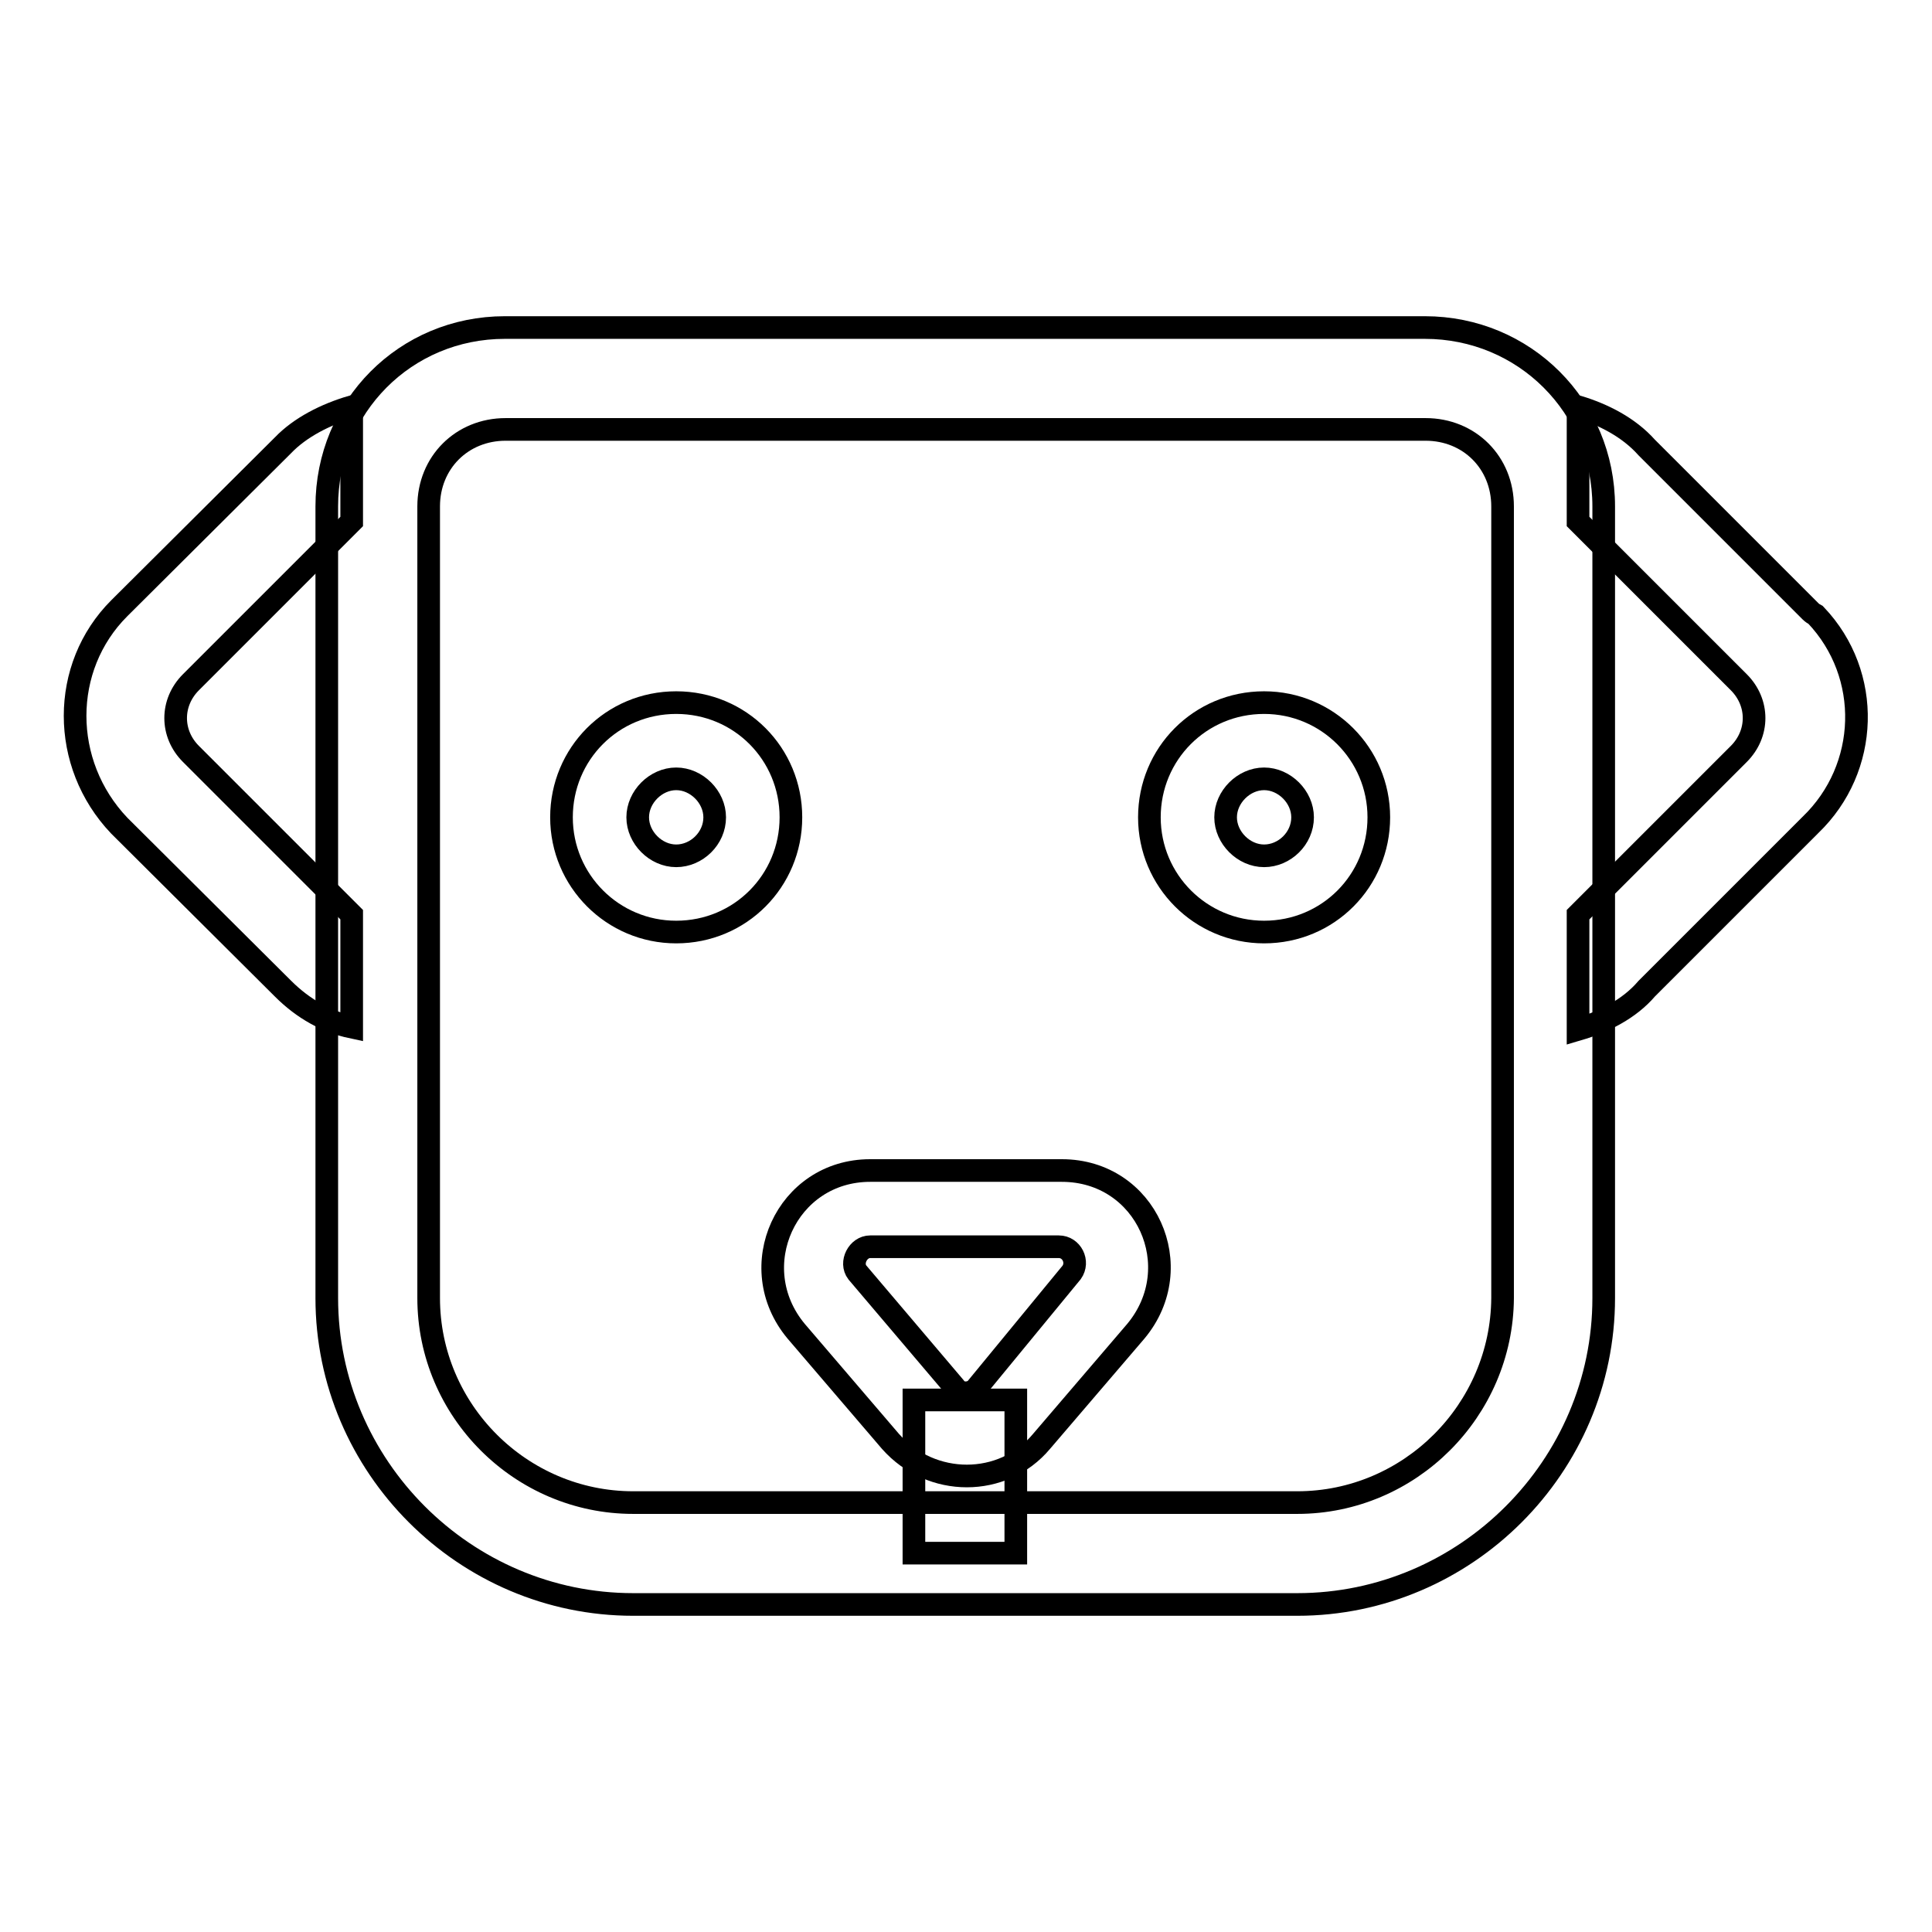
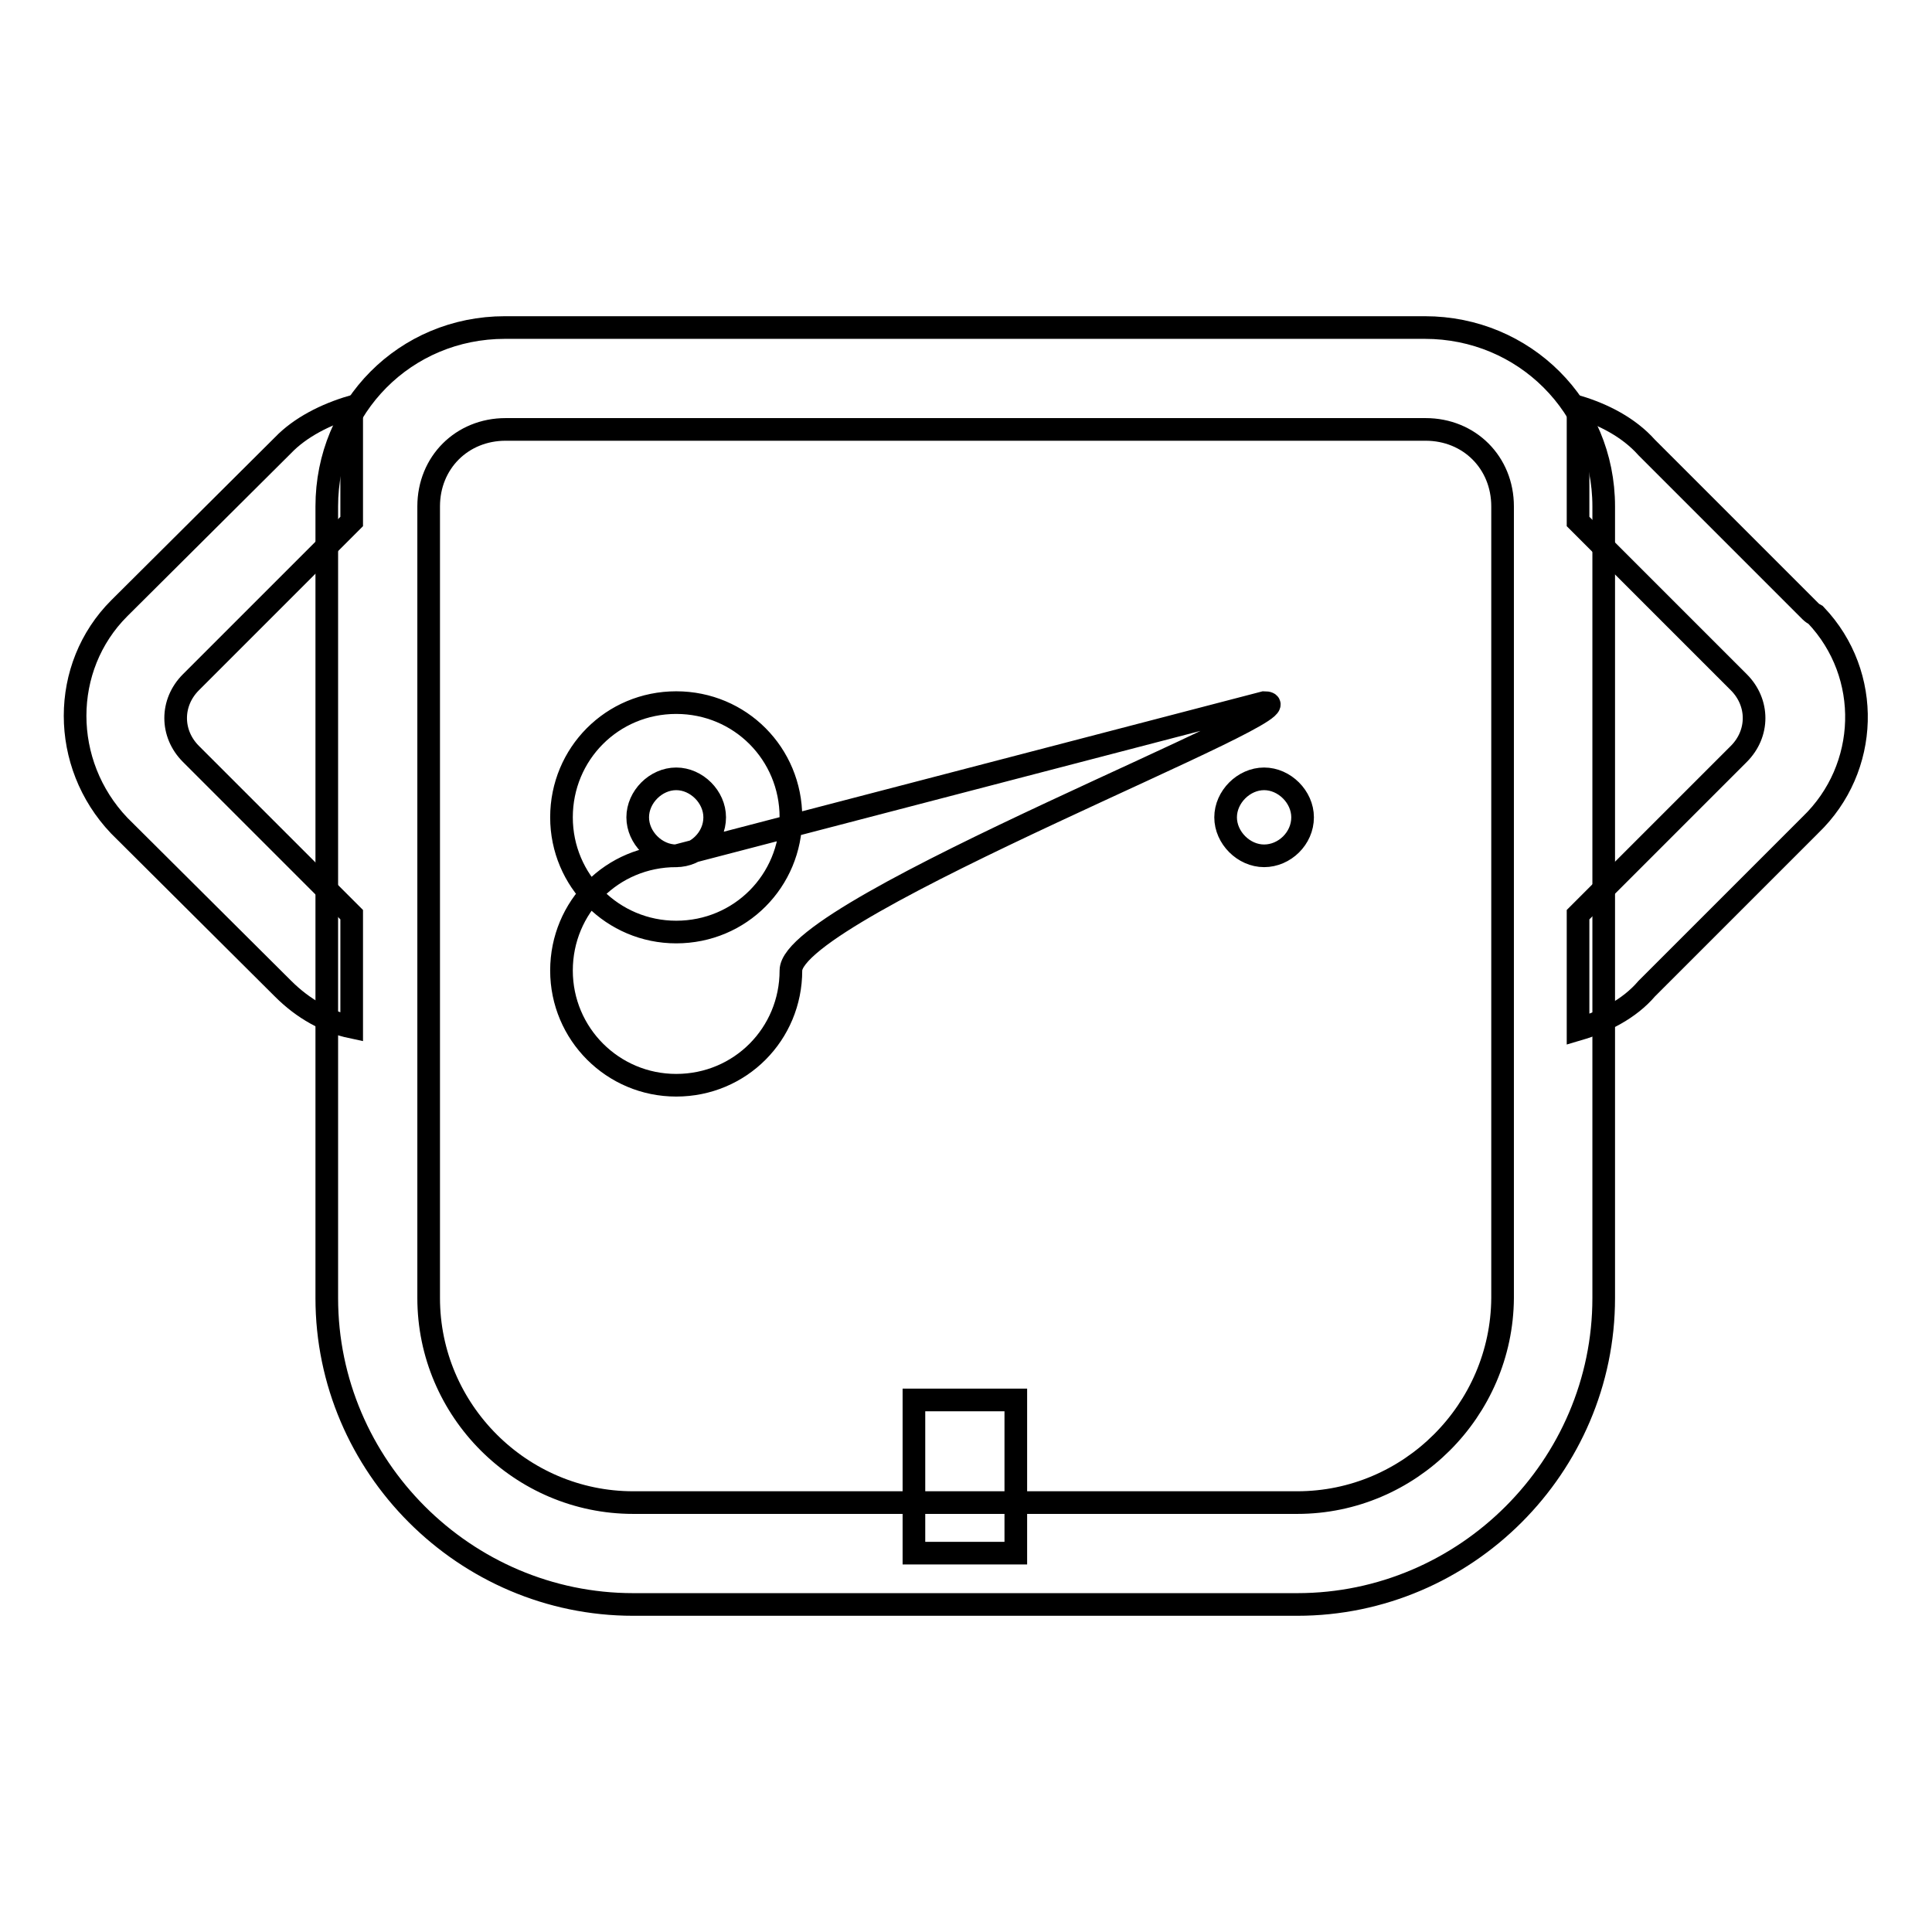
<svg xmlns="http://www.w3.org/2000/svg" version="1.1" x="0px" y="0px" viewBox="0 0 256 256" enable-background="new 0 0 256 256" xml:space="preserve">
  <g>
    <path stroke-width="3" fill-opacity="0" stroke="#000000" d="M46.6,121.2L25.3,99.9c-2.7-2.7-2.7-6.8,0-9.5l21.3-21.3V53.9c-3.4,1-6.8,2.7-9.1,5.1L15.8,80.6 c-7.8,7.8-7.8,20.6,0,28.8L37.5,131c2.7,2.7,5.8,4.4,9.1,5.1V121.2z M239.9,81l-21.7-21.7c-2.4-2.7-5.8-4.4-9.1-5.4v15.2l21.3,21.3 c2.7,2.7,2.7,6.8,0,9.5l-21.3,21.3v15.2c3.4-1,6.8-2.7,9.1-5.4l21.7-21.7c7.8-7.5,8.2-19.9,0.7-27.8 C240.4,81.4,240.1,81.2,239.9,81z M121.1,185.5h13.5v20.3h-13.5V185.5z" />
-     <path stroke-width="3" fill-opacity="0" stroke="#000000" d="M105.5,176.4l12.5,14.6c5.4,6.1,14.9,6.1,20,0l12.5-14.6c7.1-8.5,1.4-21.3-9.8-21.3h-25.4 C104.2,155.1,98.4,167.9,105.5,176.4L105.5,176.4z M115.3,165.2h25c1.7,0,2.7,2,1.7,3.4l-12.5,15.2c-0.7,1-2.4,1-3,0l-12.9-15.2 C112.6,167.3,113.7,165.2,115.3,165.2z" />
    <path stroke-width="3" fill-opacity="0" stroke="#000000" d="M43.3,67.1V172c0,22.3,18.3,40.6,40.6,40.6h88c22.3,0,40.6-18.3,40.6-40.6V67.1c0-13.2-10.5-23.7-23.7-23.7 H66.9C53.7,43.4,43.3,53.9,43.3,67.1z M171.9,199.1h-88c-14.9,0-27.1-12.2-27.1-27.1V67.1c0-5.8,4.4-10.2,10.2-10.2h121.9 c5.8,0,10.2,4.4,10.2,10.2V172C199,186.9,186.8,199.1,171.9,199.1z" />
-     <path stroke-width="3" fill-opacity="0" stroke="#000000" d="M89.6,93.1c-8.5,0-15.2,6.8-15.2,15.2s6.8,15.2,15.2,15.2c8.5,0,15.2-6.8,15.2-15.2S98.1,93.1,89.6,93.1z  M89.6,113.4c-2.7,0-5.1-2.4-5.1-5.1c0-2.7,2.4-5.1,5.1-5.1c2.7,0,5.1,2.4,5.1,5.1C94.7,111.1,92.3,113.4,89.6,113.4z M167.5,93.1 c-8.5,0-15.2,6.8-15.2,15.2s6.8,15.2,15.2,15.2c8.5,0,15.2-6.8,15.2-15.2S175.9,93.1,167.5,93.1z M167.5,113.4 c-2.7,0-5.1-2.4-5.1-5.1c0-2.7,2.4-5.1,5.1-5.1s5.1,2.4,5.1,5.1C172.6,111.1,170.2,113.4,167.5,113.4z" />
+     <path stroke-width="3" fill-opacity="0" stroke="#000000" d="M89.6,93.1c-8.5,0-15.2,6.8-15.2,15.2s6.8,15.2,15.2,15.2c8.5,0,15.2-6.8,15.2-15.2S98.1,93.1,89.6,93.1z  M89.6,113.4c-2.7,0-5.1-2.4-5.1-5.1c0-2.7,2.4-5.1,5.1-5.1c2.7,0,5.1,2.4,5.1,5.1C94.7,111.1,92.3,113.4,89.6,113.4z c-8.5,0-15.2,6.8-15.2,15.2s6.8,15.2,15.2,15.2c8.5,0,15.2-6.8,15.2-15.2S175.9,93.1,167.5,93.1z M167.5,113.4 c-2.7,0-5.1-2.4-5.1-5.1c0-2.7,2.4-5.1,5.1-5.1s5.1,2.4,5.1,5.1C172.6,111.1,170.2,113.4,167.5,113.4z" />
  </g>
</svg>